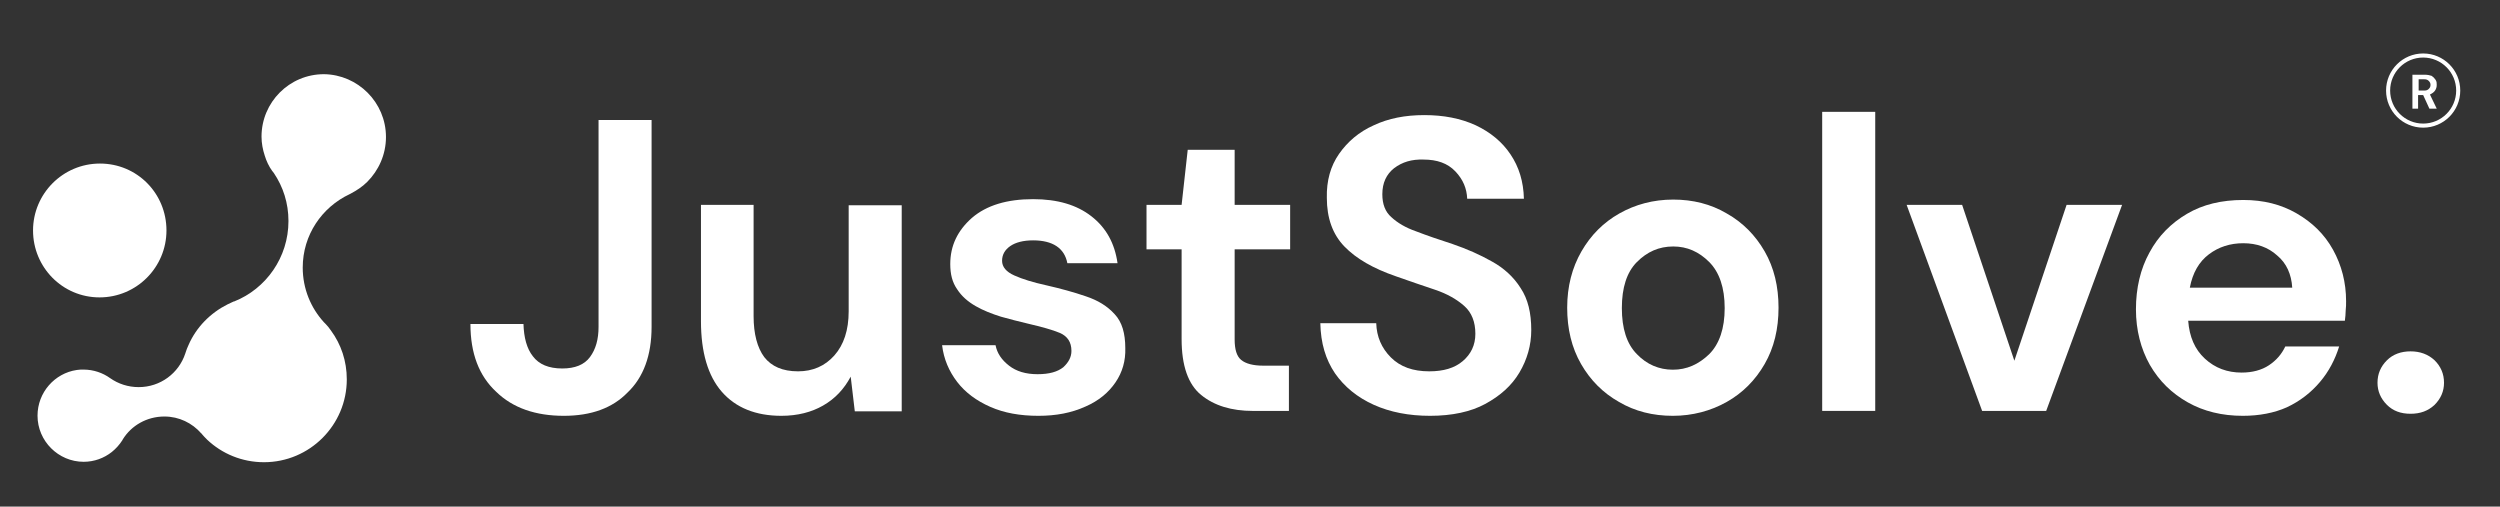
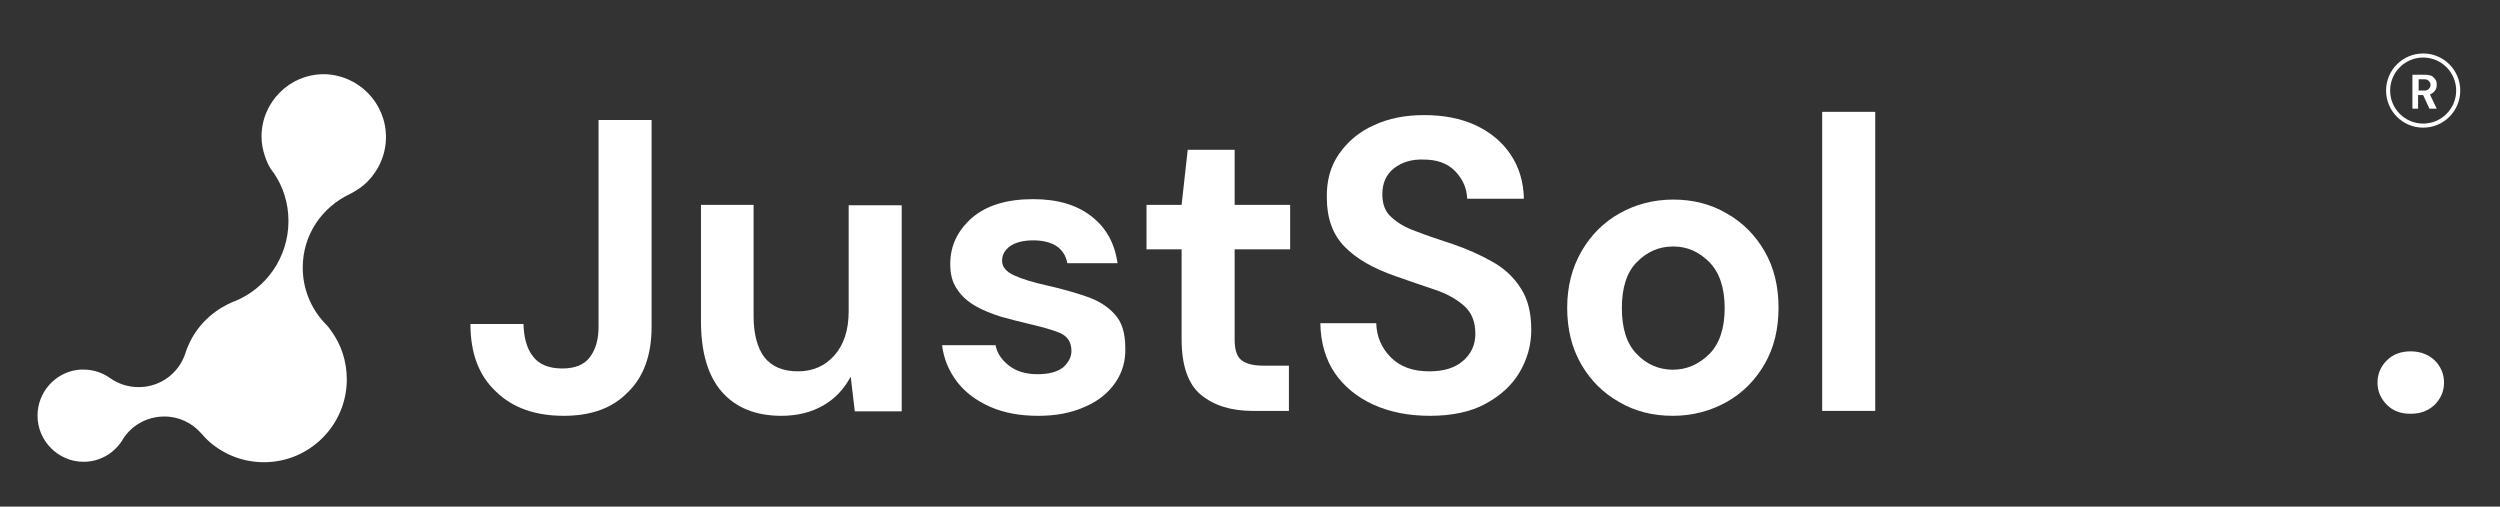
<svg xmlns="http://www.w3.org/2000/svg" id="Layer_1" x="0px" y="0px" width="227px" height="46px" viewBox="0 0 227 46" xml:space="preserve">
  <rect x="0" y="0" width="227" height="46" fill="#333333" stroke="none" />
  <path fill="#FFFFFF" d="M51.199,37.756c-2.556,0-4.631-0.704-6.15-2.187c-1.556-1.444-2.334-3.481-2.334-6.149h4.816 c0.037,1.223,0.297,2.223,0.852,2.927c0.556,0.741,1.445,1.111,2.668,1.111c1.148,0,2-0.333,2.519-1.037s0.778-1.593,0.778-2.741 V10.896h4.816V29.68c0,2.593-0.741,4.594-2.186,5.964C55.608,37.052,53.681,37.756,51.199,37.756" />
  <path fill="#FFFFFF" d="M70.946,37.756c-2.334,0-4.149-0.741-5.409-2.187c-1.26-1.444-1.889-3.593-1.889-6.408v-10.56h4.779v10.114 c0,1.593,0.333,2.853,0.963,3.705c0.667,0.852,1.667,1.297,3.075,1.297c1.334,0,2.445-0.482,3.297-1.445s1.297-2.297,1.297-4.001 v-9.633h4.816v18.709h-4.26l-0.371-3.148c-0.593,1.111-1.408,2-2.519,2.631C73.688,37.423,72.428,37.756,70.946,37.756" />
  <path fill="#FFFFFF" d="M94.286,37.756c-1.667,0-3.112-0.259-4.372-0.815c-1.259-0.556-2.26-1.297-3.001-2.26 c-0.74-0.963-1.222-2.075-1.37-3.334h4.853c0.148,0.741,0.556,1.333,1.223,1.853c0.666,0.519,1.519,0.777,2.593,0.777 s1.815-0.222,2.334-0.63c0.482-0.444,0.741-0.926,0.741-1.482c0-0.814-0.371-1.333-1.037-1.63c-0.704-0.296-1.668-0.555-2.927-0.852 c-0.815-0.186-1.63-0.407-2.445-0.63c-0.815-0.259-1.593-0.556-2.297-0.963c-0.704-0.407-1.26-0.89-1.668-1.52 c-0.444-0.63-0.629-1.371-0.629-2.297c0-1.667,0.667-3.038,1.963-4.186c1.334-1.149,3.186-1.704,5.557-1.704 c2.223,0,3.964,0.518,5.298,1.556c1.334,1.037,2.112,2.445,2.371,4.26h-4.557c-0.259-1.371-1.333-2.075-3.112-2.075 c-0.889,0-1.593,0.187-2.074,0.52c-0.482,0.334-0.741,0.778-0.741,1.334s0.37,1,1.111,1.333c0.741,0.334,1.704,0.63,2.89,0.89 c1.297,0.296,2.519,0.629,3.594,1c1.111,0.37,1.963,0.89,2.63,1.63c0.667,0.704,0.963,1.741,0.963,3.075 c0.037,1.149-0.259,2.187-0.889,3.112c-0.63,0.926-1.519,1.667-2.704,2.186C97.287,37.497,95.879,37.756,94.286,37.756" />
  <path fill="#FFFFFF" d="M113.773,37.312c-1.964,0-3.52-0.482-4.705-1.445c-1.186-0.963-1.778-2.667-1.778-5.075v-8.15h-3.187v-4.038 h3.187l0.555-5.002h4.261v5.002h5.039v4.038h-5.039v8.188c0,0.889,0.185,1.52,0.593,1.853c0.407,0.333,1.074,0.519,2,0.519h2.334 v4.112H113.773z" />
  <path fill="#FFFFFF" d="M129.852,37.756c-1.926,0-3.631-0.333-5.113-1c-1.481-0.667-2.666-1.63-3.519-2.854 c-0.853-1.26-1.297-2.741-1.334-4.557h5.076c0.037,1.223,0.481,2.26,1.333,3.112c0.854,0.852,2.001,1.26,3.482,1.26 c1.297,0,2.297-0.297,3.039-0.926c0.74-0.63,1.147-1.445,1.147-2.483c0-1.074-0.333-1.926-1-2.519 c-0.667-0.594-1.556-1.111-2.667-1.482c-1.111-0.37-2.297-0.778-3.557-1.222c-2.039-0.704-3.594-1.593-4.668-2.705 c-1.074-1.111-1.594-2.593-1.594-4.409c-0.037-1.556,0.334-2.889,1.111-4.001c0.777-1.111,1.816-2,3.148-2.593 c1.334-0.63,2.854-0.926,4.595-0.926s3.298,0.296,4.668,0.926c1.334,0.63,2.407,1.519,3.149,2.63 c0.777,1.148,1.186,2.481,1.223,4.039h-5.15c-0.037-0.927-0.369-1.742-1.074-2.483c-0.703-0.741-1.666-1.074-2.89-1.074 c-1.073-0.036-1.926,0.223-2.667,0.778c-0.704,0.557-1.074,1.334-1.074,2.371c0,0.889,0.26,1.593,0.814,2.075 c0.556,0.518,1.297,0.963,2.26,1.296c0.964,0.371,2.038,0.741,3.298,1.148c1.296,0.444,2.482,0.964,3.593,1.594 c1.076,0.593,1.965,1.408,2.594,2.408c0.666,1,0.964,2.26,0.964,3.815c0,1.371-0.371,2.667-1.075,3.854 c-0.703,1.185-1.74,2.111-3.111,2.853C133.557,37.386,131.854,37.756,129.852,37.756" />
  <path fill="#FFFFFF" d="M151.896,33.569c1.26,0,2.334-0.481,3.297-1.407c0.926-0.927,1.408-2.334,1.408-4.188 c0-1.852-0.482-3.26-1.408-4.186c-0.926-0.927-2-1.408-3.26-1.408c-1.298,0-2.371,0.481-3.298,1.408 c-0.926,0.926-1.371,2.334-1.371,4.186c0,1.854,0.445,3.261,1.371,4.188C149.524,33.088,150.635,33.569,151.896,33.569  M151.896,37.756c-1.815,0-3.445-0.408-4.89-1.26c-1.445-0.815-2.594-1.963-3.446-3.445s-1.259-3.187-1.259-5.113 c0-1.926,0.443-3.63,1.295-5.111c0.853-1.482,2.002-2.632,3.447-3.446c1.444-0.815,3.074-1.259,4.89-1.259 c1.778,0,3.407,0.406,4.853,1.259c1.445,0.814,2.594,1.964,3.446,3.446c0.853,1.481,1.259,3.186,1.259,5.111 c0,1.927-0.406,3.631-1.259,5.113s-2.001,2.63-3.446,3.445C155.34,37.311,153.674,37.756,151.896,37.756" />
  <rect x="165.455" y="10.155" fill="#FFFFFF" width="4.816" height="27.155" />
-   <polygon fill="#FFFFFF" points="179.978,37.312 173.123,18.603 178.162,18.603 182.904,32.754 187.646,18.603 192.685,18.603  185.793,37.312 " />
-   <path fill="#FFFFFF" d="M203.688,22.085c-1.185,0-2.224,0.333-3.112,1s-1.482,1.667-1.74,3.038h9.299 c-0.074-1.224-0.52-2.224-1.371-2.928C205.948,22.455,204.911,22.085,203.688,22.085 M203.651,37.756 c-1.89,0-3.558-0.408-5.001-1.223c-1.445-0.815-2.594-1.927-3.446-3.408c-0.815-1.445-1.26-3.149-1.26-5.038 c0-1.927,0.408-3.668,1.224-5.15c0.814-1.519,1.963-2.668,3.407-3.52c1.445-0.853,3.149-1.259,5.113-1.259 c1.852,0,3.444,0.406,4.853,1.222c1.408,0.814,2.521,1.89,3.299,3.298c0.777,1.407,1.185,2.963,1.185,4.668 c0,0.259,0,0.555-0.037,0.852c0,0.297-0.037,0.63-0.074,0.927h-14.226c0.111,1.444,0.592,2.593,1.519,3.444 c0.927,0.853,2.037,1.261,3.334,1.261c0.964,0,1.815-0.223,2.482-0.667c0.667-0.445,1.149-1,1.481-1.704h4.891 c-0.37,1.185-0.926,2.26-1.741,3.223s-1.815,1.741-3.001,2.297C206.504,37.497,205.133,37.756,203.651,37.756" />
  <path fill="#FFFFFF" d="M218.878,37.57c-0.89,0-1.593-0.259-2.149-0.814c-0.555-0.557-0.852-1.224-0.852-2.001 c0-0.815,0.297-1.482,0.852-2.037c0.557-0.557,1.297-0.815,2.149-0.815s1.593,0.259,2.187,0.815 c0.556,0.555,0.852,1.222,0.852,2.037c0,0.777-0.296,1.444-0.852,2.001C220.471,37.312,219.768,37.57,218.878,37.57" />
  <circle fill="none" stroke="#FFFFFF" stroke-width="0.37" stroke-miterlimit="10" cx="220.023" cy="8.223" r="3.183" />
  <path fill="#FFFFFF" d="M219.613,8.223h0.513c0.204,0,0.308-0.052,0.409-0.154c0.104-0.103,0.156-0.205,0.156-0.358 c0-0.154-0.053-0.257-0.156-0.36c-0.102-0.102-0.205-0.152-0.409-0.152h-0.513V8.223z M219.048,9.865v-3.08h1.13 c0.256,0,0.461,0.052,0.615,0.102c0.154,0.104,0.257,0.207,0.359,0.361c0.103,0.153,0.103,0.308,0.103,0.462 c0,0.204-0.052,0.358-0.153,0.513c-0.104,0.154-0.257,0.257-0.463,0.36l0.616,1.282h-0.667l-0.564-1.231h-0.462v1.231H219.048z" />
-   <path fill="#FFFFFF" d="M15.115,20.927c0,3.334-2.704,6.076-6.076,6.076C5.667,27.003,3,24.261,3,20.927s2.705-6.076,6.076-6.076 C12.448,14.851,15.115,17.556,15.115,20.927" />
  <path fill="#FFFFFF" d="M35.046,12.442c0,1.594-0.667,3.038-1.704,4.075c-0.445,0.445-0.963,0.778-1.519,1.075 c-0.037,0-0.037,0.037-0.074,0.037c-2.52,1.185-4.261,3.704-4.261,6.668c0,1.927,0.741,3.668,1.927,4.965 c0.037,0.037,0.074,0.074,0.111,0.111c0.185,0.185,0.37,0.406,0.519,0.63c0.926,1.259,1.444,2.777,1.444,4.445 c0,4.149-3.371,7.521-7.52,7.521c-2.001,0-3.816-0.778-5.15-2.037c-0.185-0.186-0.37-0.371-0.519-0.556c0,0,0-0.037-0.037-0.037 c-0.815-0.926-2-1.52-3.334-1.52c-1.593,0-3.001,0.815-3.779,2.075c0,0.037-0.037,0.037-0.037,0.074 c-0.259,0.407-0.593,0.778-0.963,1.074c-0.704,0.556-1.593,0.889-2.556,0.889c-2.297,0-4.187-1.889-4.187-4.186 c0-2.112,1.556-3.854,3.557-4.15c0.185-0.037,0.407-0.037,0.63-0.037c0.889,0,1.741,0.297,2.408,0.778 c0.741,0.519,1.63,0.814,2.593,0.814c1.964,0,3.631-1.259,4.223-3.037c0-0.037,0.037-0.074,0.037-0.111 c0.075-0.223,0.149-0.444,0.26-0.667c0.704-1.63,2-2.926,3.556-3.704c0.186-0.074,0.371-0.187,0.556-0.26h0.037 c2.89-1.148,4.928-4.001,4.928-7.299c0-1.63-0.482-3.111-1.334-4.371l-0.148-0.186c-0.297-0.408-0.519-0.889-0.667-1.371 c-0.185-0.556-0.297-1.147-0.297-1.741c0-3.111,2.52-5.667,5.669-5.667C32.49,6.774,35.046,9.294,35.046,12.442" />
</svg>